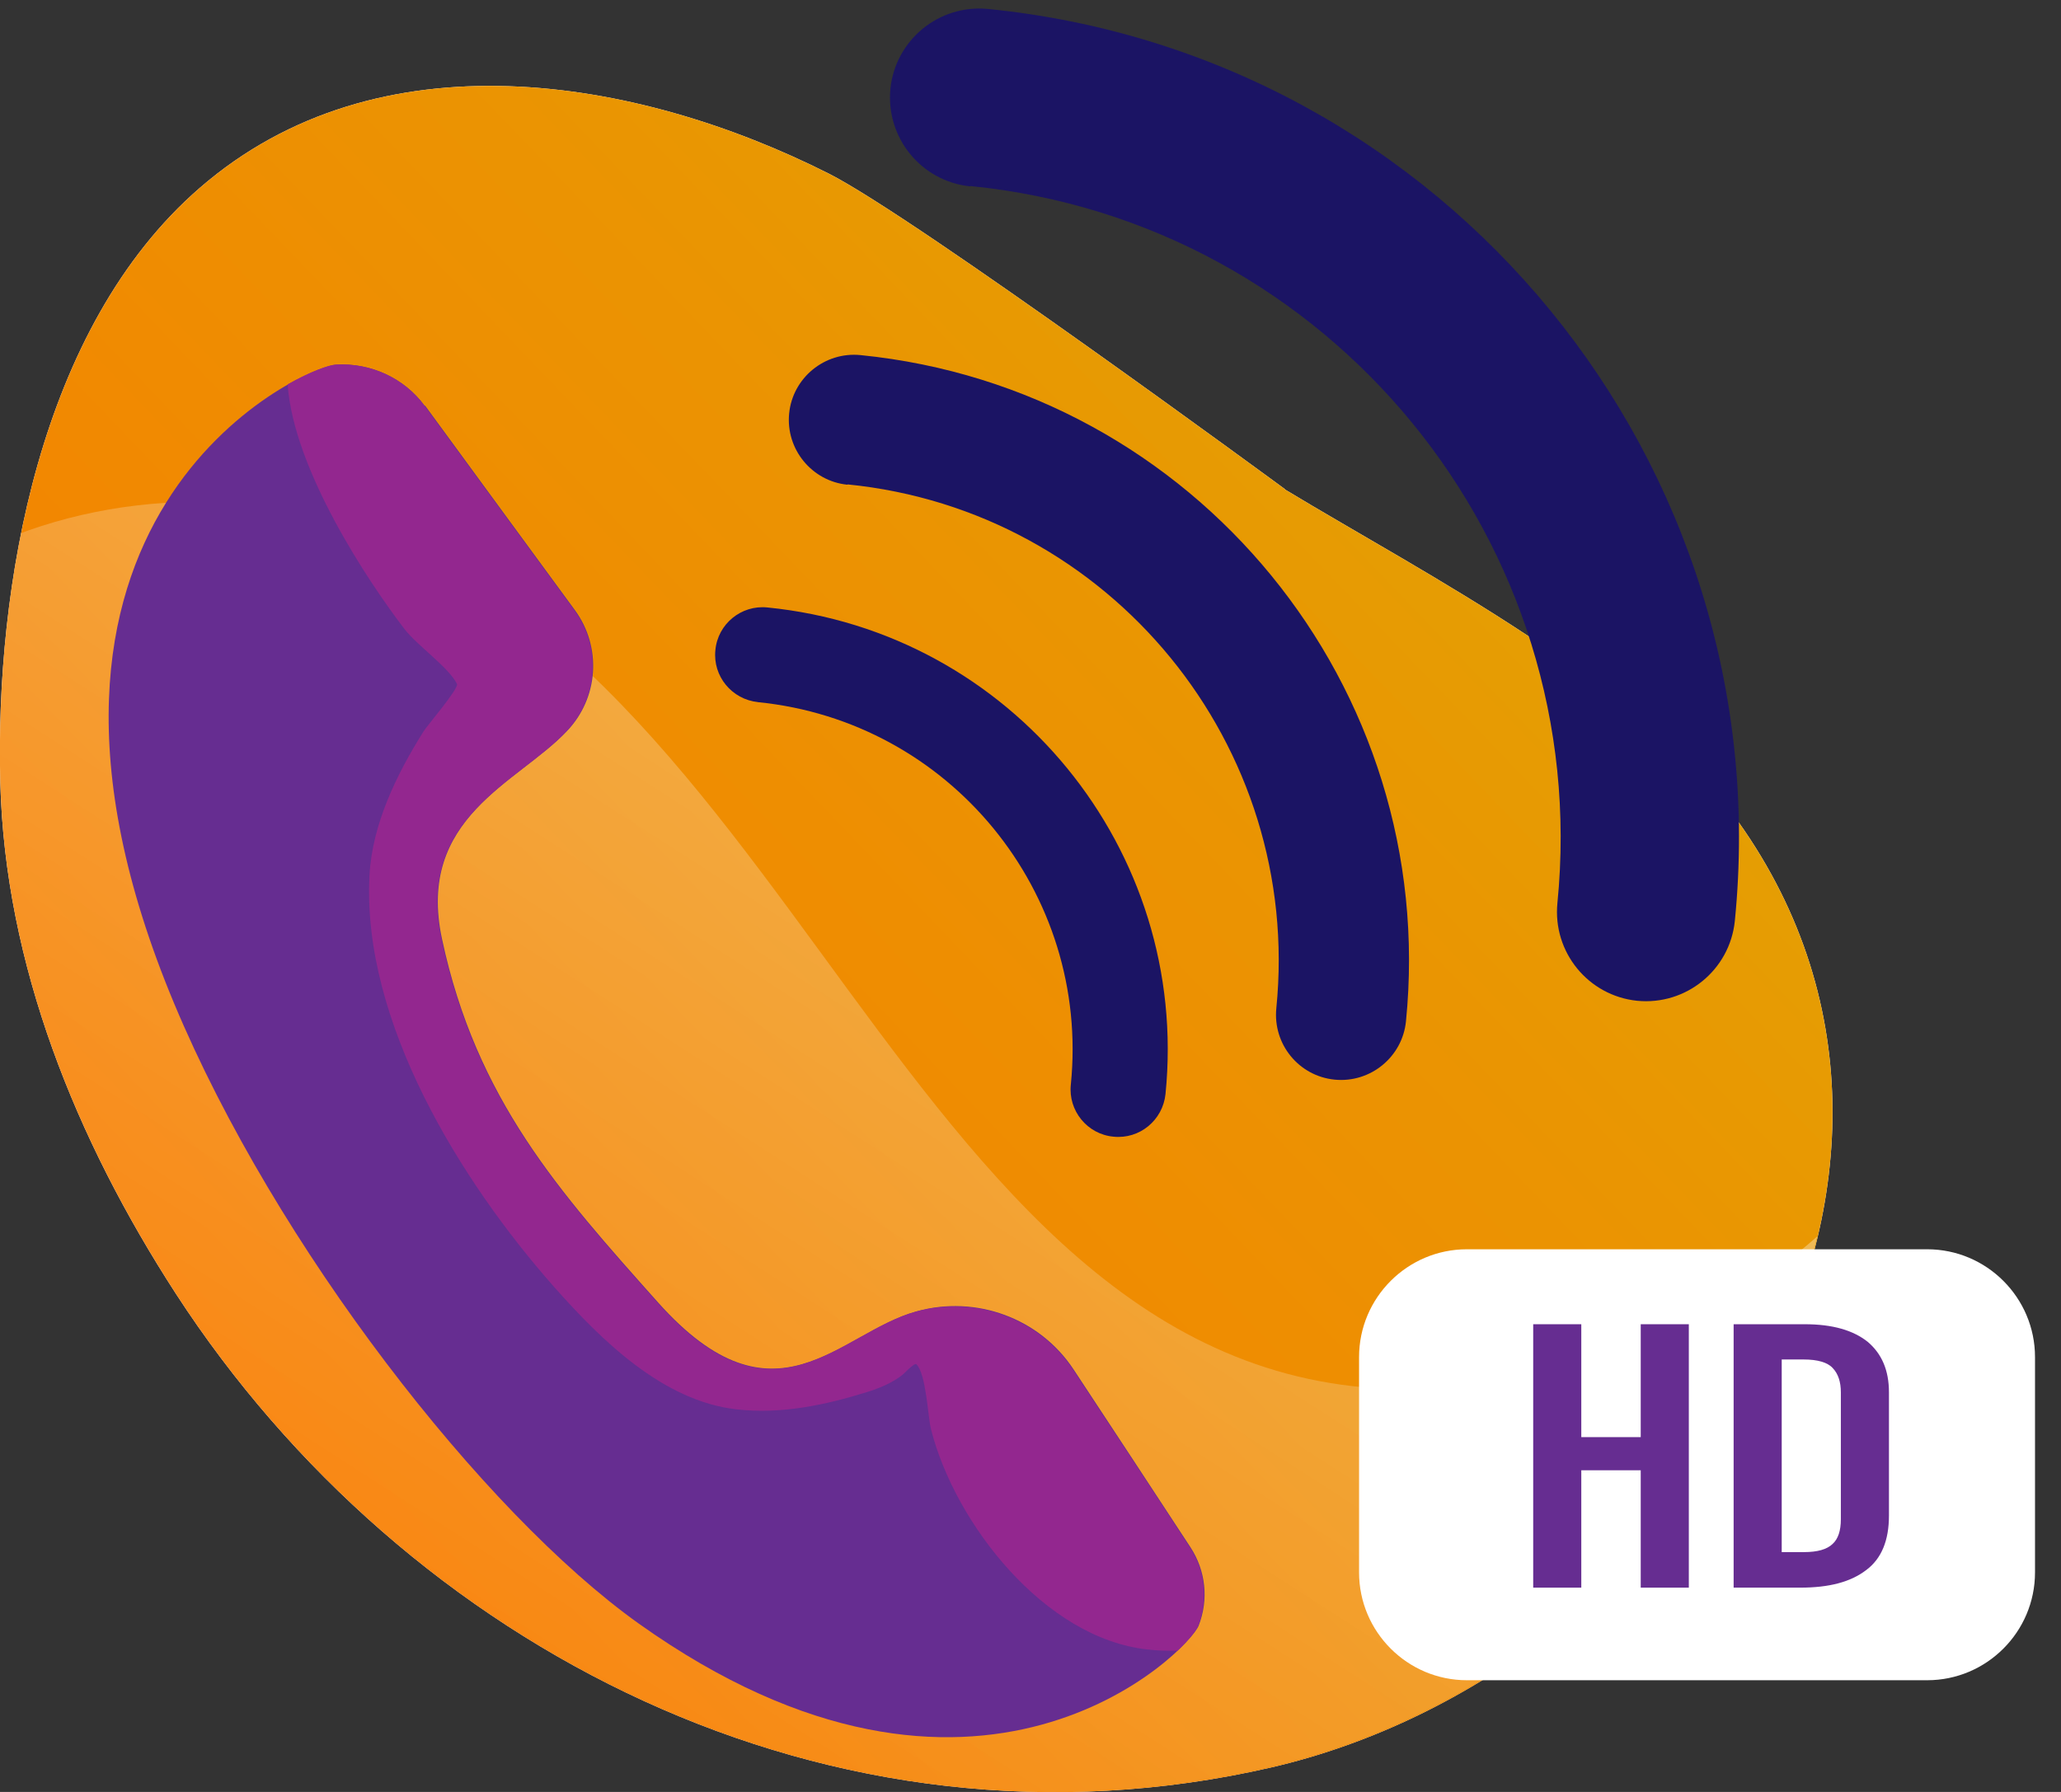
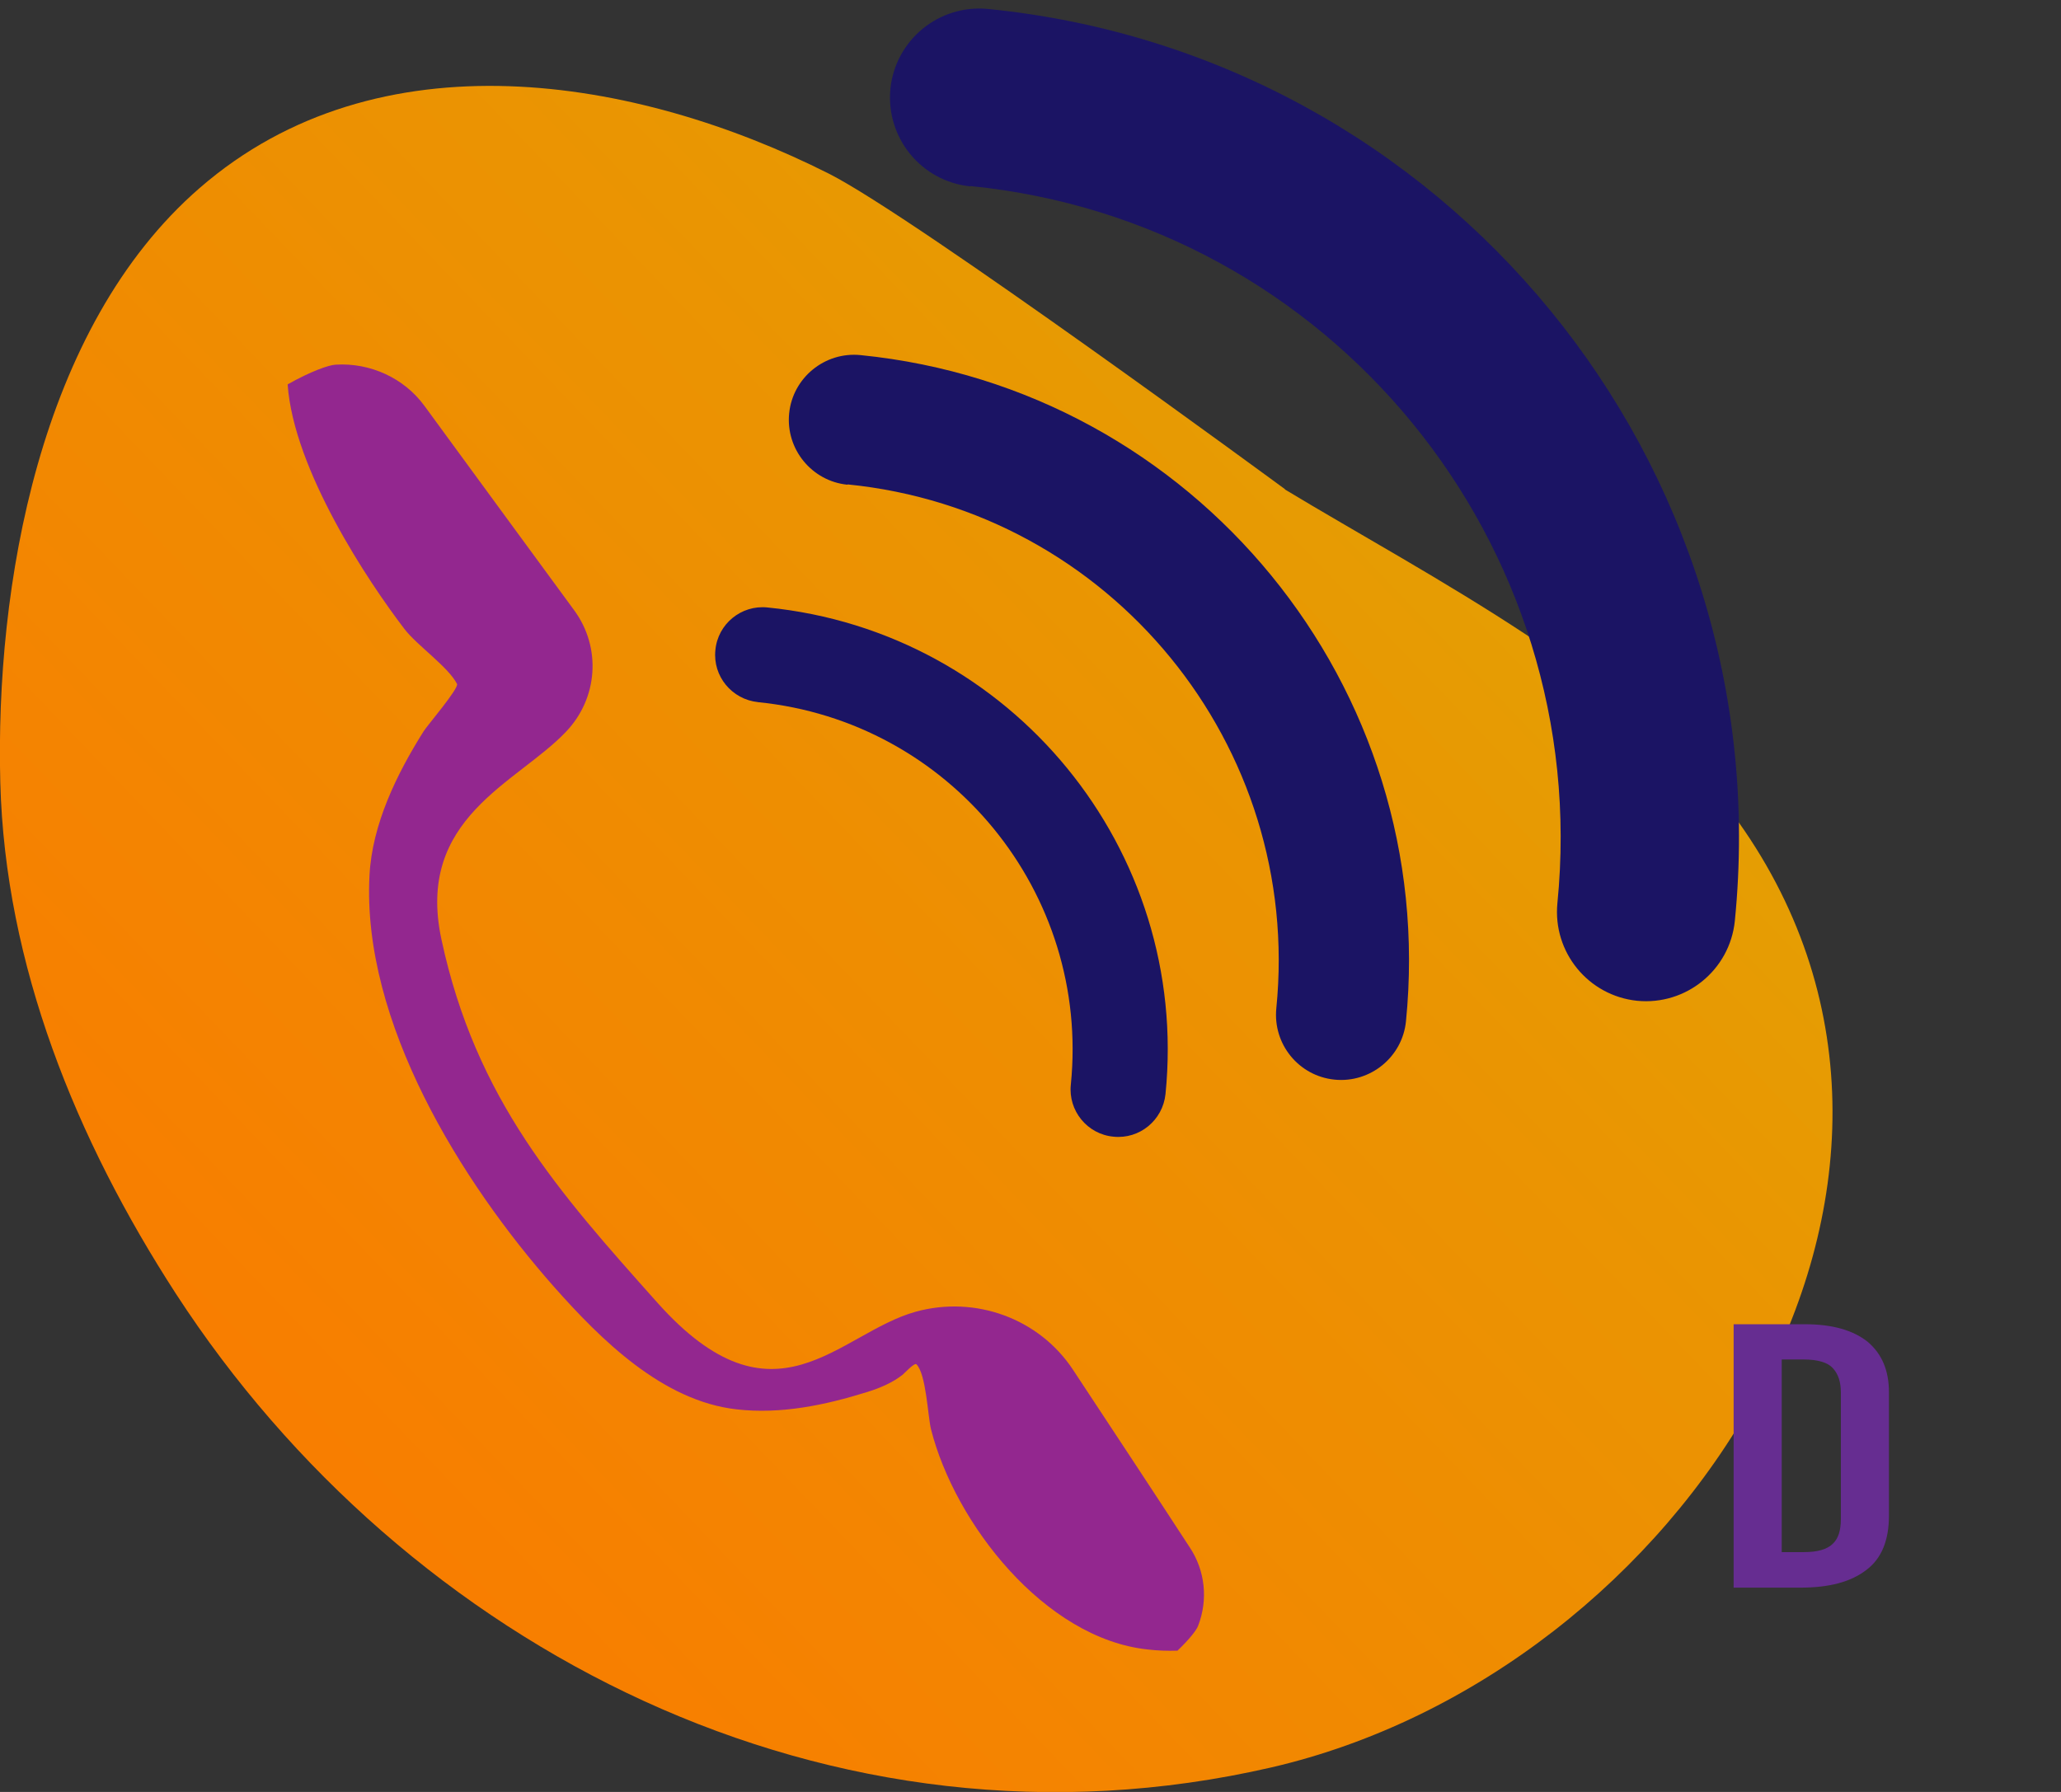
<svg xmlns="http://www.w3.org/2000/svg" id="Layer_1" version="1.1" viewBox="0 0 69 60">
  <rect x="0" y="0" width="69" height="60" fill="#333333" stroke="none" />
  <title>People VoIP</title>
  <defs>
    <style>
      .st0 {
        fill: url(#Gold_Dust);
      }

      .st0, .st1, .st2, .st3, .st4, .st5 {
        fill-rule: evenodd;
      }

      .st1 {
        fill: #fff;
      }

      .st2 {
        fill: #93278f;
      }

      .st6, .st4 {
        fill: #662d91;
      }

      .st3 {
        fill: #1b1464;
      }

      .st5 {
        fill: url(#linear-gradient);
      }
    </style>
    <linearGradient id="Gold_Dust" data-name="Gold Dust" x1="-10.16" y1="-6.46" x2="92.05" y2="91.65" gradientTransform="translate(0 62) scale(1 -1)" gradientUnits="userSpaceOnUse">
      <stop offset="0" stop-color="#ff7300" />
      <stop offset=".18" stop-color="#f97c00" />
      <stop offset=".47" stop-color="#ea9502" />
      <stop offset=".55" stop-color="#e59e03" />
      <stop offset=".87" stop-color="#e5c500" />
      <stop offset=".99" stop-color="#bf6f00" />
    </linearGradient>
    <linearGradient id="linear-gradient" x1="54.77" y1="68.51" x2="8.52" y2="-3.29" gradientTransform="translate(0 62) scale(1 -1)" gradientUnits="userSpaceOnUse">
      <stop offset="0" stop-color="#fff" />
      <stop offset=".49" stop-color="#fff" stop-opacity=".25" />
      <stop offset="1" stop-color="#fff" stop-opacity="0" />
    </linearGradient>
  </defs>
-   <path class="st1" d="M43.02,16.38s-12.36-9.09-15.26-10.56c-6.48-3.27-15.1-4.71-21.07.47C1.29,10.97-.16,19.68.01,26.2c.16,6.1,2.53,11.95,5.88,17.12,7.68,11.83,21.91,19.26,36.67,15.86,13.71-3.17,24.33-19.43,15.64-31.66-3.29-4.64-10.45-8.27-15.18-11.13Z" />
  <path class="st0" d="M43.02,16.38s-12.36-9.09-15.26-10.56c-6.48-3.27-15.1-4.71-21.07.47C1.29,10.97-.16,19.68.01,26.2c.16,6.1,2.53,11.95,5.88,17.12,7.68,11.83,21.91,19.26,36.67,15.86,13.71-3.17,24.33-19.43,15.64-31.66-3.29-4.64-10.45-8.27-15.18-11.13Z" />
-   <path class="st5" d="M.71,17.85c.08-.03.16-.06.24-.09,4.7-1.65,10.09-1.15,14.38,1.39,14.23,8.41,17.95,34.02,39.76,25.74,2.11-.8,4.06-2,5.75-3.49-1.96,8.3-9.49,15.73-18.29,17.76-14.75,3.41-28.98-4.03-36.67-15.86C2.54,38.15.17,32.29.01,26.2c-.07-2.57.12-5.48.7-8.35Z" />
-   <path class="st1" d="M68.13,45.44c0-1.99-1.62-3.61-3.61-3.61h-15.41c-1.99,0-3.61,1.62-3.61,3.61v7.21c0,1.99,1.62,3.61,3.61,3.61h15.41c1.99,0,3.61-1.62,3.61-3.61v-7.21Z" />
-   <path class="st6" d="M51.33,53.16v-8.82h1.61v3.78h1.99v-3.78h1.61v8.82h-1.61v-3.93h-1.99v3.93h-1.61Z" />
  <path class="st6" d="M58.04,53.16v-8.82h2.38c.93,0,1.62.2,2.11.59.47.4.71.95.71,1.69v4.13c0,.83-.25,1.44-.76,1.82-.52.4-1.24.59-2.21.59h-2.24ZM59.65,45.52v6.45h.74c.46,0,.77-.09.96-.27.19-.17.28-.45.28-.83v-4.25c0-.35-.09-.62-.27-.81-.17-.19-.5-.29-.98-.29h-.74Z" />
-   <path class="st4" d="M14.22,13.59c-.68-.93-1.81-1.45-2.97-1.38-1.17.08-12.21,5.14-5.42,21.39,3.39,8.11,10.34,17.04,15.55,20.76,11.33,8.07,18.41.94,18.75.07.34-.87.24-1.84-.28-2.63-1.19-1.82-2.71-4.13-3.91-5.95-1.13-1.71-3.26-2.5-5.26-1.94-2.59.71-4.72,4.1-8.65-.3-3.3-3.7-6.08-6.79-7.23-12.16-.88-4.08,2.53-5.23,4.17-6.96,1.07-1.11,1.19-2.82.27-4.07-1.39-1.9-3.39-4.62-5.01-6.84Z" />
  <path class="st2" d="M39.41,55.28c.41-.39.65-.7.7-.84.34-.87.24-1.85-.28-2.63-1.19-1.83-2.71-4.13-3.91-5.95-1.13-1.71-3.26-2.49-5.26-1.94-2.6.72-4.72,4.1-8.65-.3-3.3-3.7-6.08-6.8-7.23-12.16-.88-4.08,2.53-5.23,4.17-6.96,1.07-1.12,1.19-2.82.27-4.07-1.39-1.9-3.39-4.62-5.01-6.84-.68-.93-1.81-1.45-2.97-1.38-.23.01-.83.22-1.61.66.2,2.86,2.7,6.61,3.91,8.19.42.55,1.47,1.27,1.76,1.84.07.15-1.02,1.42-1.12,1.59-.9,1.43-1.72,3.11-1.81,4.82-.26,4.91,3.07,10.26,6.18,13.78,1.57,1.77,3.63,3.82,6.11,4.1,1.48.17,2.96-.14,4.37-.58.42-.13.85-.31,1.19-.58.03-.02.39-.41.46-.35.33.33.38,1.74.49,2.18.8,3.15,3.8,7,7.25,7.37.33.04.66.05.99.04Z" />
  <path class="st3" d="M25.37,23.51c6.43.64,11.13,6.38,10.48,12.81-.09.87.55,1.66,1.43,1.74.87.09,1.65-.55,1.74-1.43.82-8.18-5.16-15.48-13.33-16.29-.87-.09-1.66.55-1.74,1.43-.09.87.55,1.65,1.43,1.74Z" />
  <path class="st3" d="M28.38,16.22c8.8.88,15.23,8.74,14.35,17.54-.12,1.2.75,2.27,1.95,2.39,1.2.12,2.27-.76,2.39-1.95,1.12-11.19-7.06-21.19-18.26-22.31-1.2-.12-2.27.76-2.39,1.95-.12,1.2.76,2.27,1.95,2.39Z" />
  <path class="st3" d="M32.49,6.23c12.05,1.2,20.85,11.96,19.65,24.01-.16,1.64,1.03,3.1,2.67,3.27,1.64.16,3.1-1.03,3.27-2.67C59.61,15.51,48.41,1.83,33.08.3c-1.64-.16-3.1,1.03-3.27,2.67-.16,1.64,1.03,3.1,2.67,3.27Z" />
</svg>